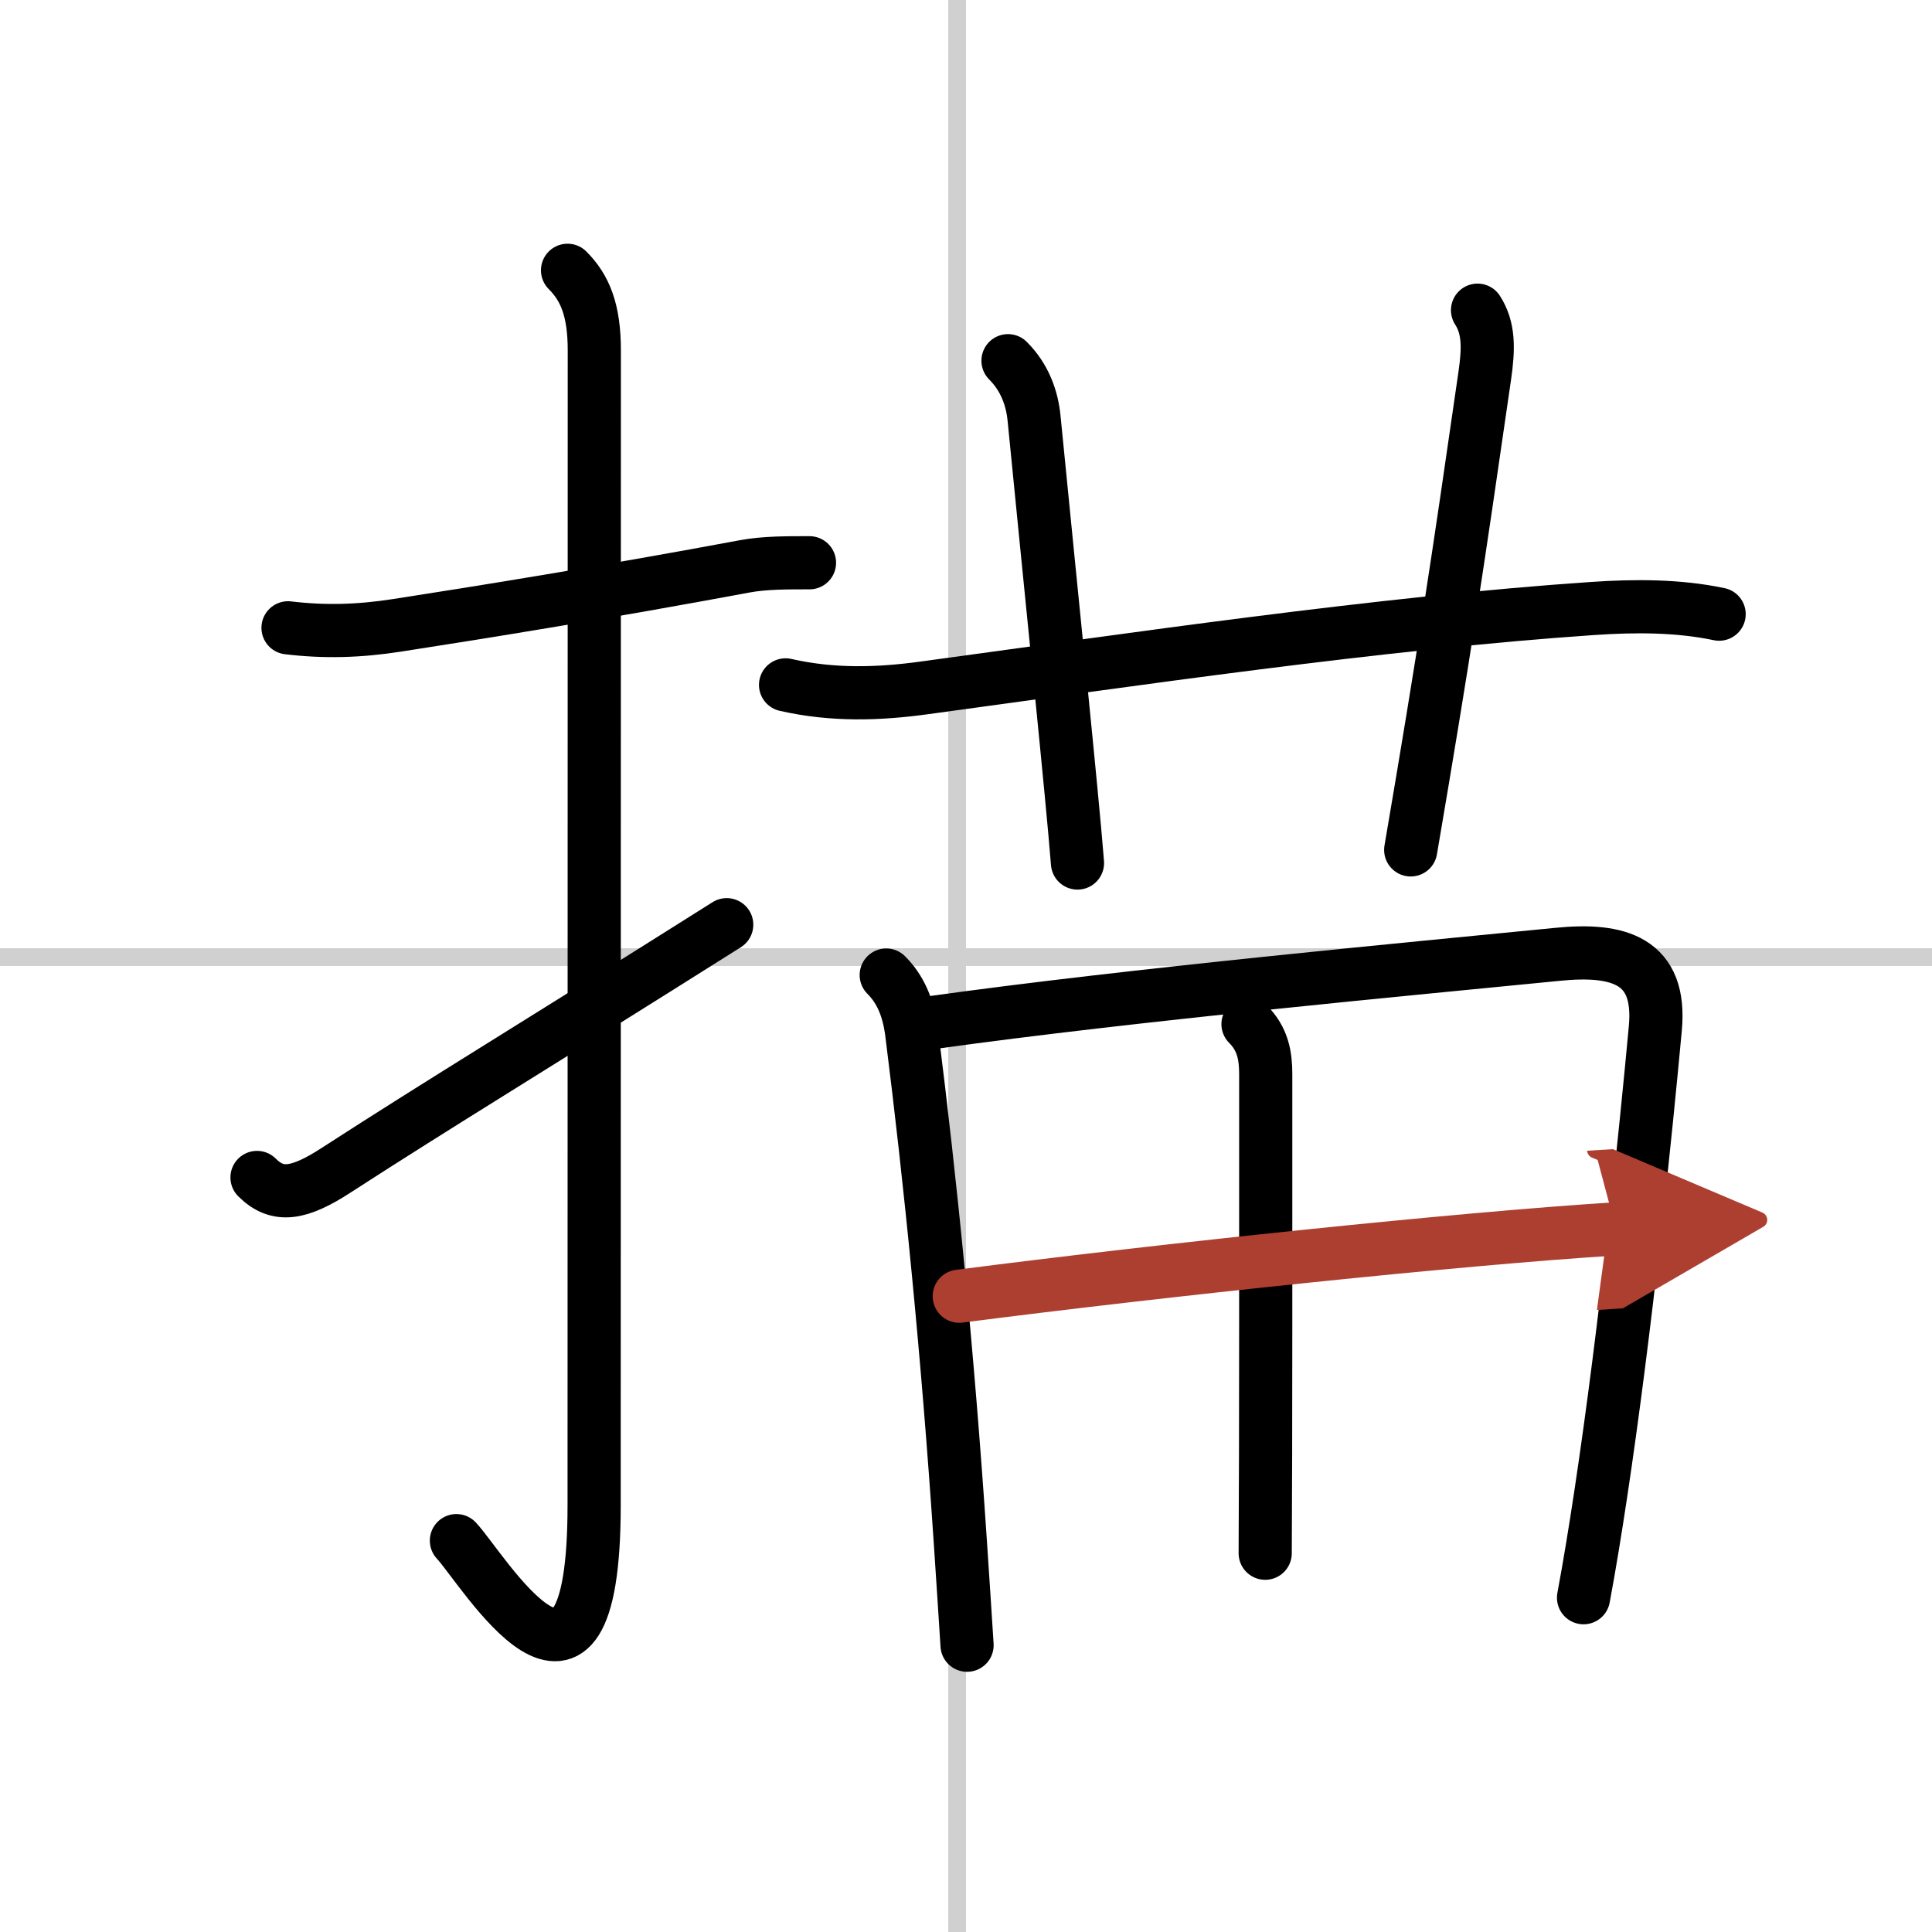
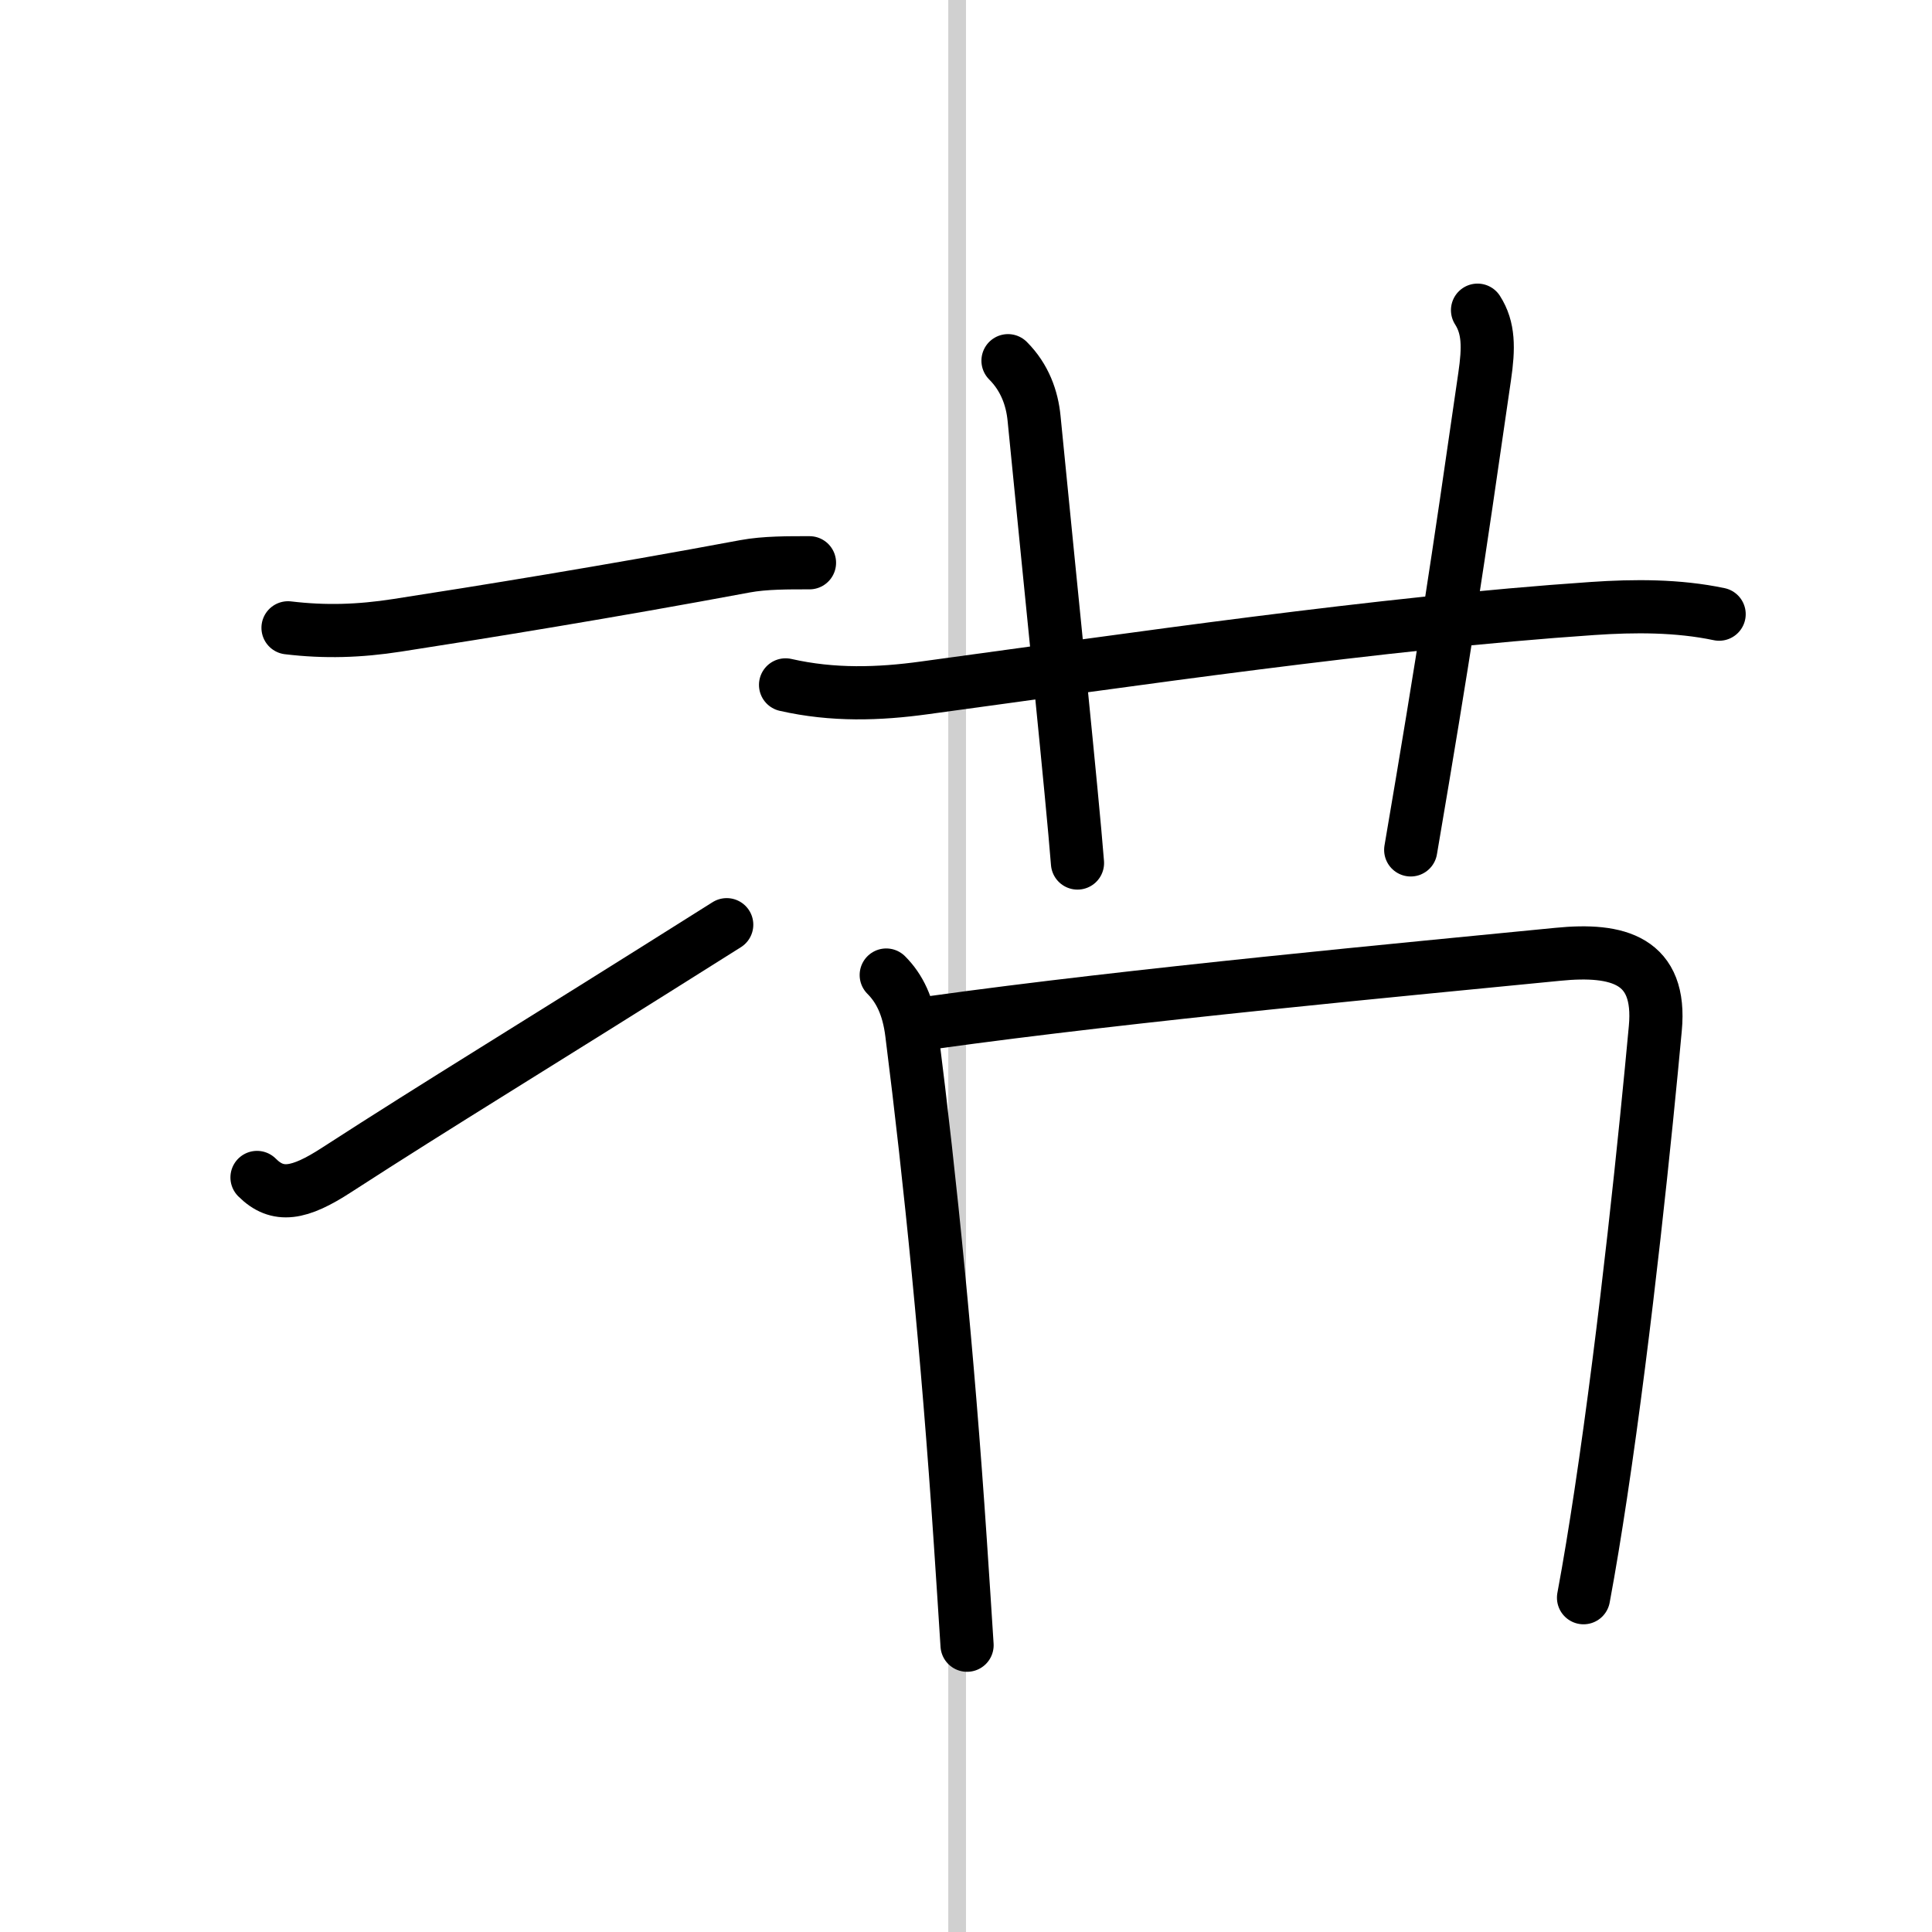
<svg xmlns="http://www.w3.org/2000/svg" width="400" height="400" viewBox="0 0 109 109">
  <defs>
    <marker id="a" markerWidth="4" orient="auto" refX="1" refY="5" viewBox="0 0 10 10">
-       <polyline points="0 0 10 5 0 10 1 5" fill="#ad3f31" stroke="#ad3f31" />
-     </marker>
+       </marker>
  </defs>
  <g fill="none" stroke="#000" stroke-linecap="round" stroke-linejoin="round" stroke-width="3">
    <rect width="100%" height="100%" fill="#fff" stroke="#fff" />
    <line x1="54" x2="54" y2="109" stroke="#d0d0d0" stroke-width="1" />
-     <line x2="109" y1="54" y2="54" stroke="#d0d0d0" stroke-width="1" />
    <path d="m16.25 35.42c2.09 0.25 4.02 0.19 6.15-0.14 4.79-0.74 11.97-1.9 19.63-3.33 1.13-0.21 2.47-0.2 3.64-0.2" />
-     <path d="m32.02 15.25c0.99 0.99 1.51 2.25 1.51 4.52 0 15.23-0.01 53.71-0.01 65.15 0 14.25-6.32 3.53-7.77 2" />
    <path d="m14.5 66.43c1.16 1.16 2.38 0.95 4.5-0.43 6-3.88 10.38-6.5 22-13.83" />
    <path d="m44.32 38.64c2.68 0.61 5.28 0.52 7.82 0.17 11.64-1.58 25.67-3.66 37.72-4.48 2.34-0.16 4.8-0.17 7.13 0.32" />
    <path d="m56.87 20.35c0.95 0.95 1.36 2.12 1.47 3.25 1.03 10.49 2.15 21.28 2.45 25.09" />
    <path d="m83.36 17.5c0.64 1 0.64 2.12 0.4 3.75-1.55 10.74-2.26 15.5-4.17 26.7" />
    <path d="m50 55.01c0.74 0.74 1.25 1.75 1.44 3.29 1.05 8.32 2.02 17.92 2.74 28.69 0.14 2.03 0.26 4 0.38 5.83" />
    <path d="m52.6 57.69c11.32-1.58 27.1-3.04 35.29-3.85 3.41-0.34 5.86 0.33 5.5 4.18-0.52 5.64-1.65 16.8-3.08 26.28-0.31 2.05-0.63 4.02-0.97 5.84" />
-     <path d="m70.41 57.78c0.84 0.84 1 1.79 1 2.82 0 7.9 0.01 21.04-0.03 27.03" />
-     <path d="m54.12 73.13c11.63-1.5 28.25-3.25 37.05-3.8" marker-end="url(#a)" stroke="#ad3f31" />
  </g>
</svg>